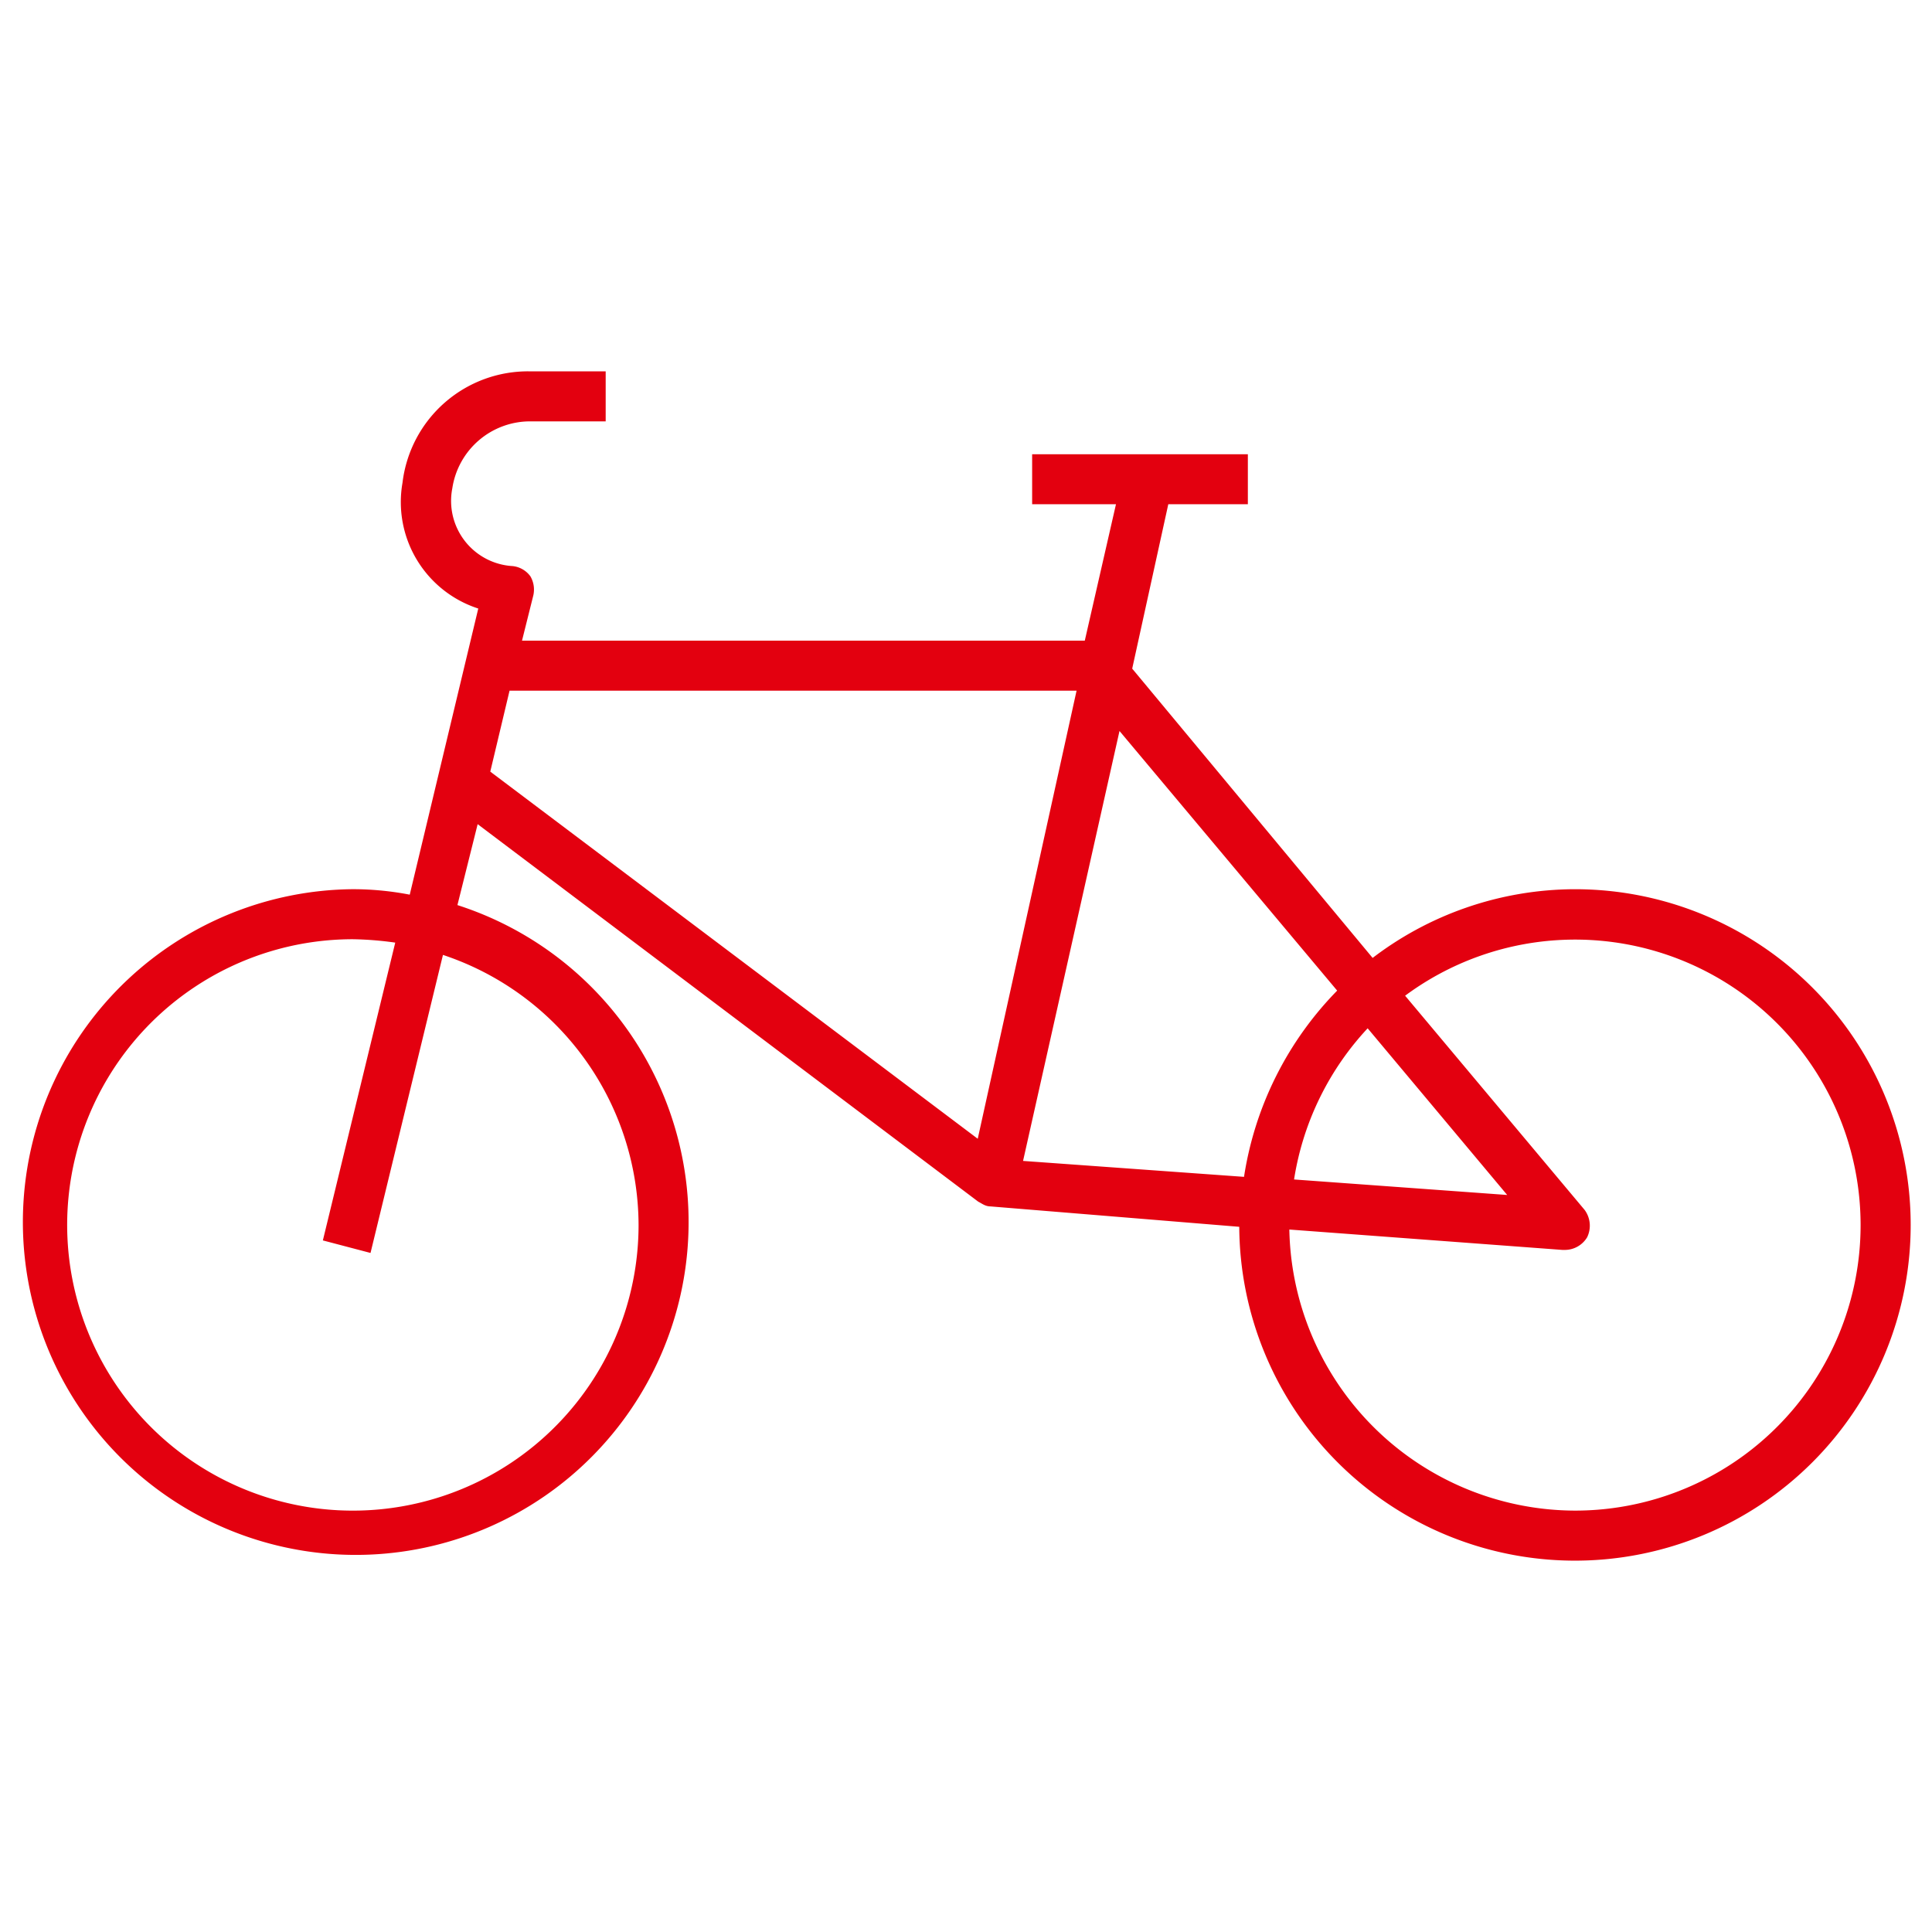
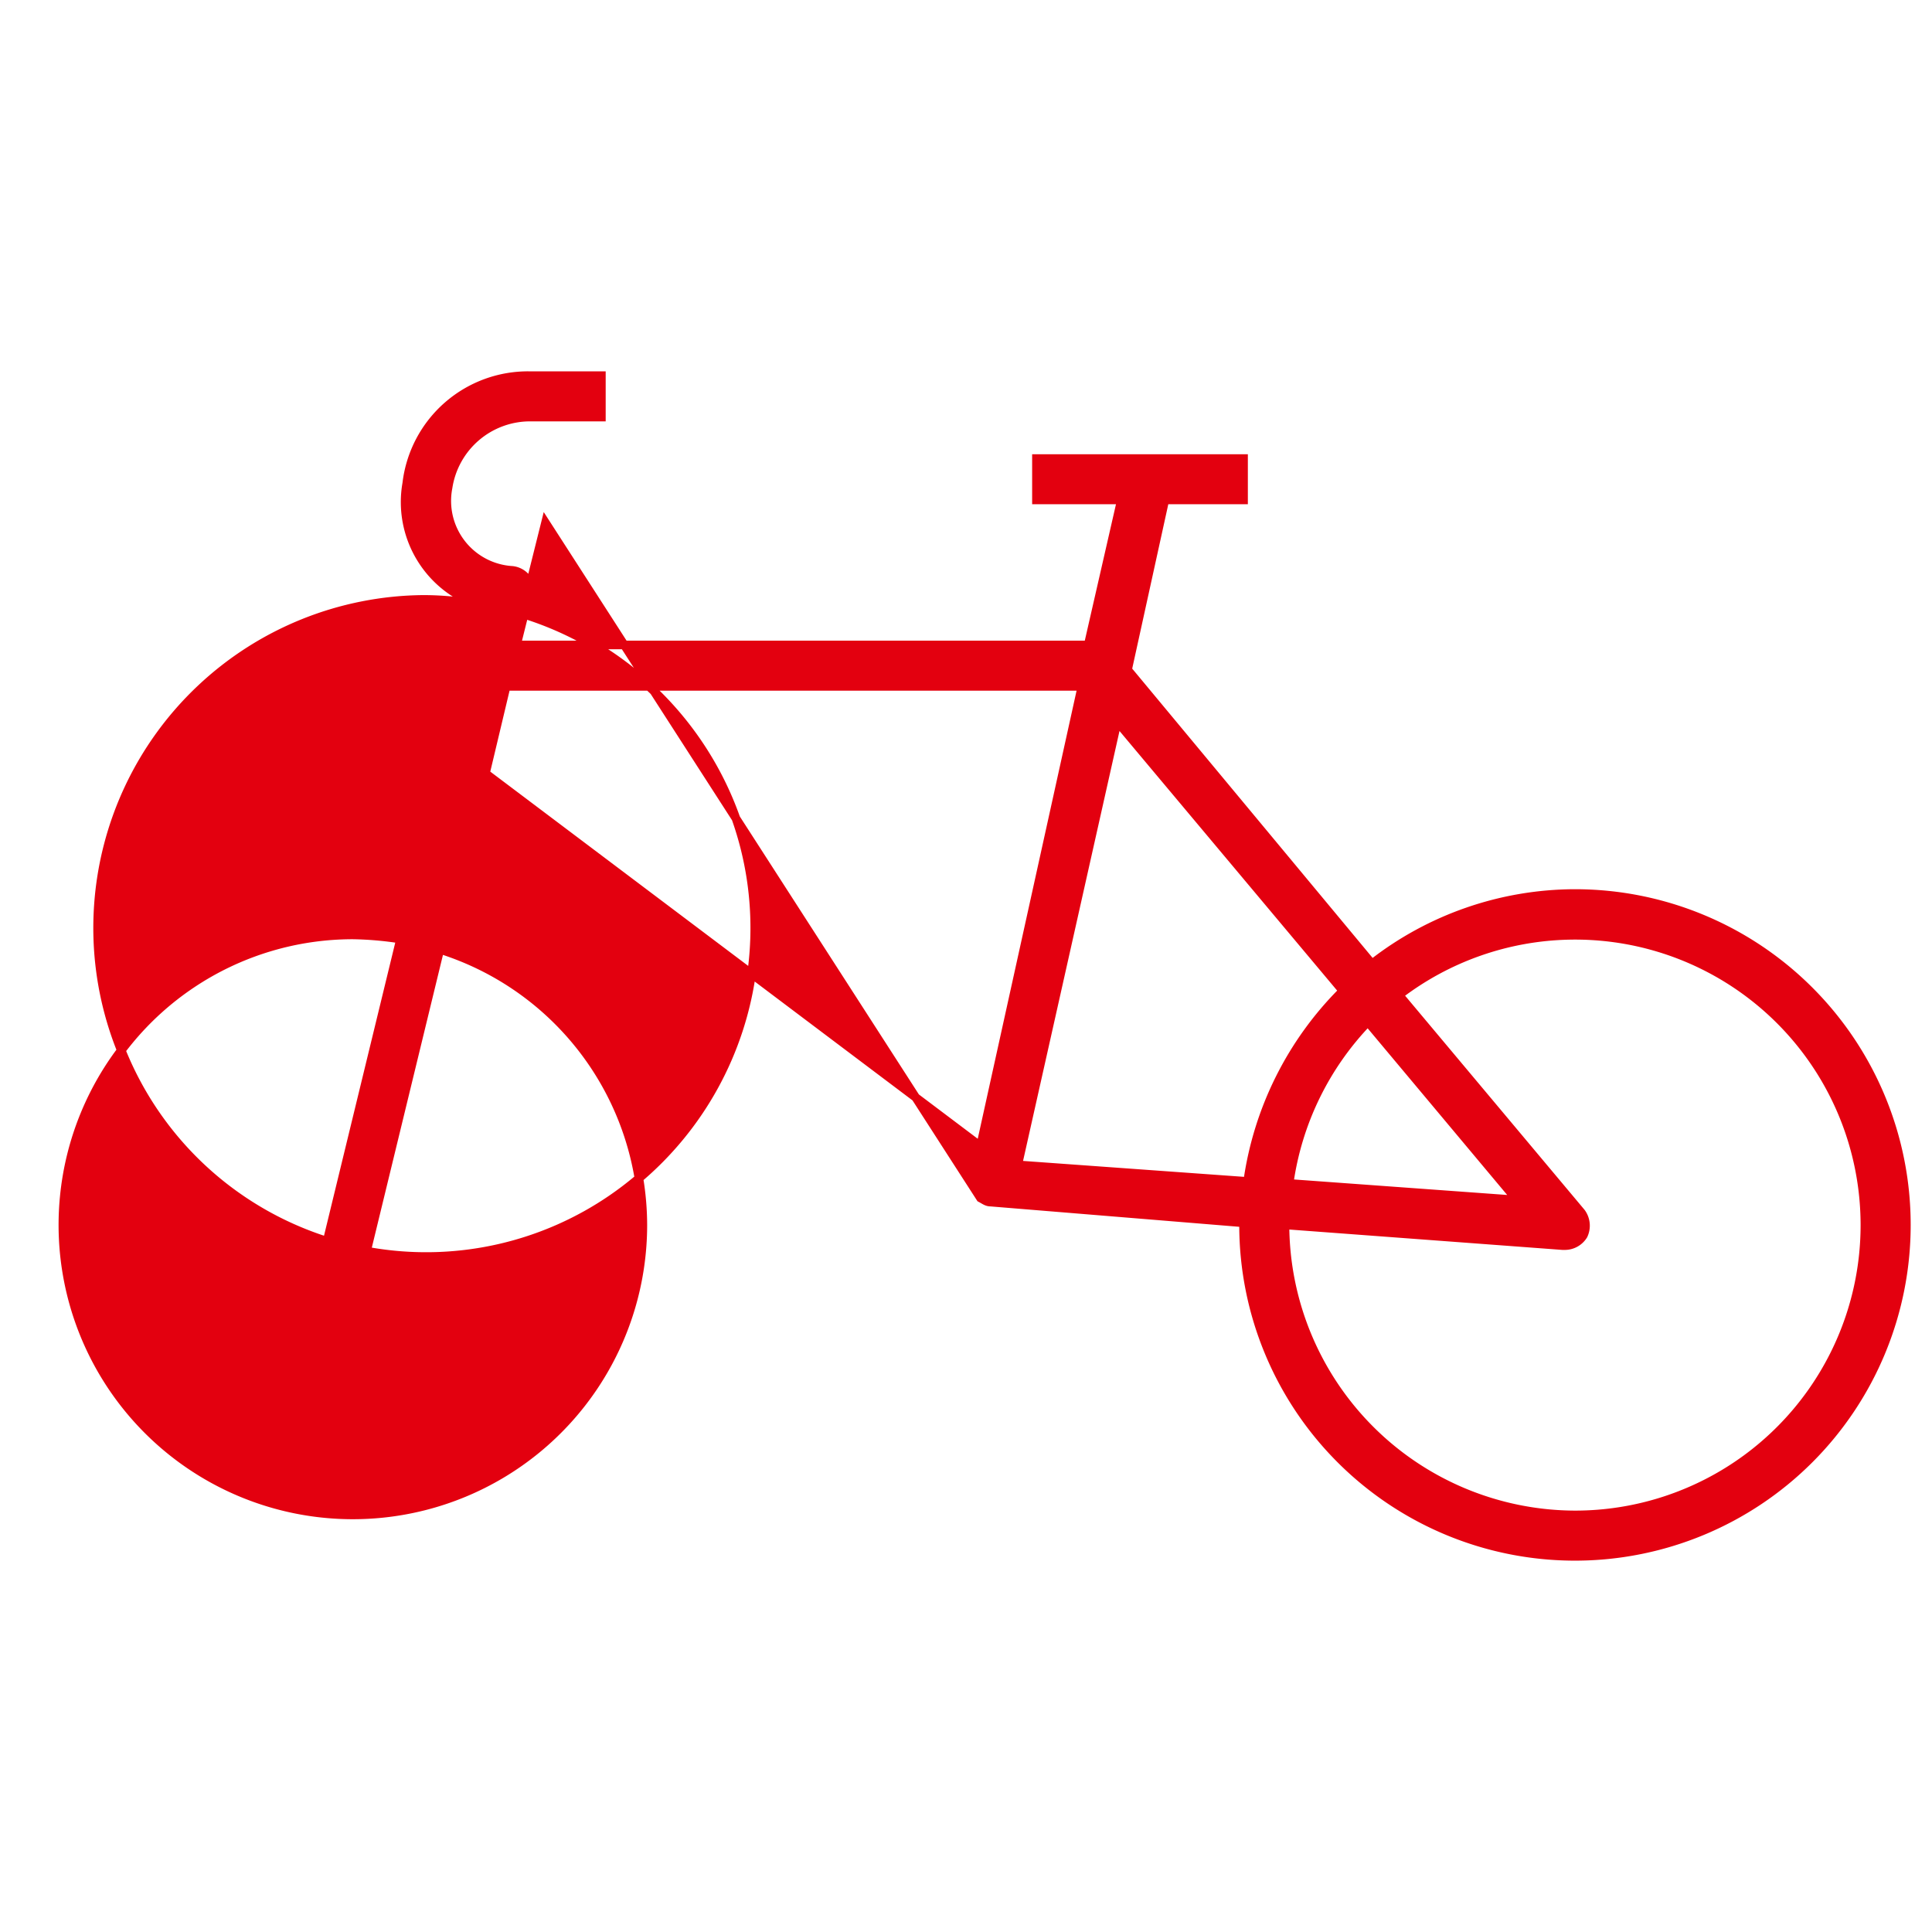
<svg xmlns="http://www.w3.org/2000/svg" id="Icon_Business_Bike" data-name="Icon Business Bike" width="90" height="90" viewBox="0 0 90 90">
-   <rect id="bg" width="90" height="90" fill="none" />
  <g id="Bicycle" transform="translate(1 17.5)">
-     <path id="Pfad_6199" data-name="Pfad 6199" d="M91.368,60.123A15.384,15.384,0,0,0,81.912,63.4L70.526,49.7l1.737-7.912H75.93V39.86H66.281v1.93h3.956l-1.544,6.754H42.061l.579-2.316a1.025,1.025,0,0,0-.1-.772.977.977,0,0,0-.675-.386,3.242,3.242,0,0,1-2.991-3.86,3.864,3.864,0,0,1,3.86-3.281h3.281V36H42.737a5.686,5.686,0,0,0-5.789,5.018,5.011,5.011,0,0,0,3.57,5.693l-3.281,13.7a13.778,13.778,0,0,0-2.8-.289,15.306,15.306,0,1,0,4.632.675l1.061-4.246L63.675,74.307c.193.1.289.193.482.193l11.772.965v.1A15.439,15.439,0,1,0,91.368,60.123ZM47.947,75.561A13.509,13.509,0,1,1,34.439,62.053a15.837,15.837,0,0,1,2.219.193L33.281,76.14l1.833.482,3.377-13.895A13.5,13.5,0,0,1,47.947,75.561ZM88.667,74.4l-10.614-.772a13.543,13.543,0,0,1,3.667-7.526ZM41.579,50.474H68.4L63.675,71.895,40.614,54.526ZM65.412,72.763l4.632-20.649L80.561,64.658a15.619,15.619,0,0,0-4.439,8.877ZM91.368,89.07A13.548,13.548,0,0,1,77.86,75.561l12.93.965h.1a1.013,1.013,0,0,0,.868-.482,1.035,1.035,0,0,0-.1-1.061L83.167,64.851a13.5,13.5,0,1,1,8.2,24.219Z" transform="translate(-19 -36)" fill="#e3000f" stroke="#e3000f" stroke-width="0.4" />
+     <path id="Pfad_6199" data-name="Pfad 6199" d="M91.368,60.123A15.384,15.384,0,0,0,81.912,63.4L70.526,49.7l1.737-7.912H75.93V39.86H66.281v1.93h3.956l-1.544,6.754H42.061l.579-2.316a1.025,1.025,0,0,0-.1-.772.977.977,0,0,0-.675-.386,3.242,3.242,0,0,1-2.991-3.86,3.864,3.864,0,0,1,3.86-3.281h3.281V36H42.737a5.686,5.686,0,0,0-5.789,5.018,5.011,5.011,0,0,0,3.57,5.693a13.778,13.778,0,0,0-2.8-.289,15.306,15.306,0,1,0,4.632.675l1.061-4.246L63.675,74.307c.193.1.289.193.482.193l11.772.965v.1A15.439,15.439,0,1,0,91.368,60.123ZM47.947,75.561A13.509,13.509,0,1,1,34.439,62.053a15.837,15.837,0,0,1,2.219.193L33.281,76.14l1.833.482,3.377-13.895A13.5,13.5,0,0,1,47.947,75.561ZM88.667,74.4l-10.614-.772a13.543,13.543,0,0,1,3.667-7.526ZM41.579,50.474H68.4L63.675,71.895,40.614,54.526ZM65.412,72.763l4.632-20.649L80.561,64.658a15.619,15.619,0,0,0-4.439,8.877ZM91.368,89.07A13.548,13.548,0,0,1,77.86,75.561l12.93.965h.1a1.013,1.013,0,0,0,.868-.482,1.035,1.035,0,0,0-.1-1.061L83.167,64.851a13.5,13.5,0,1,1,8.2,24.219Z" transform="translate(-19 -36)" fill="#e3000f" stroke="#e3000f" stroke-width="0.4" />
  </g>
</svg>